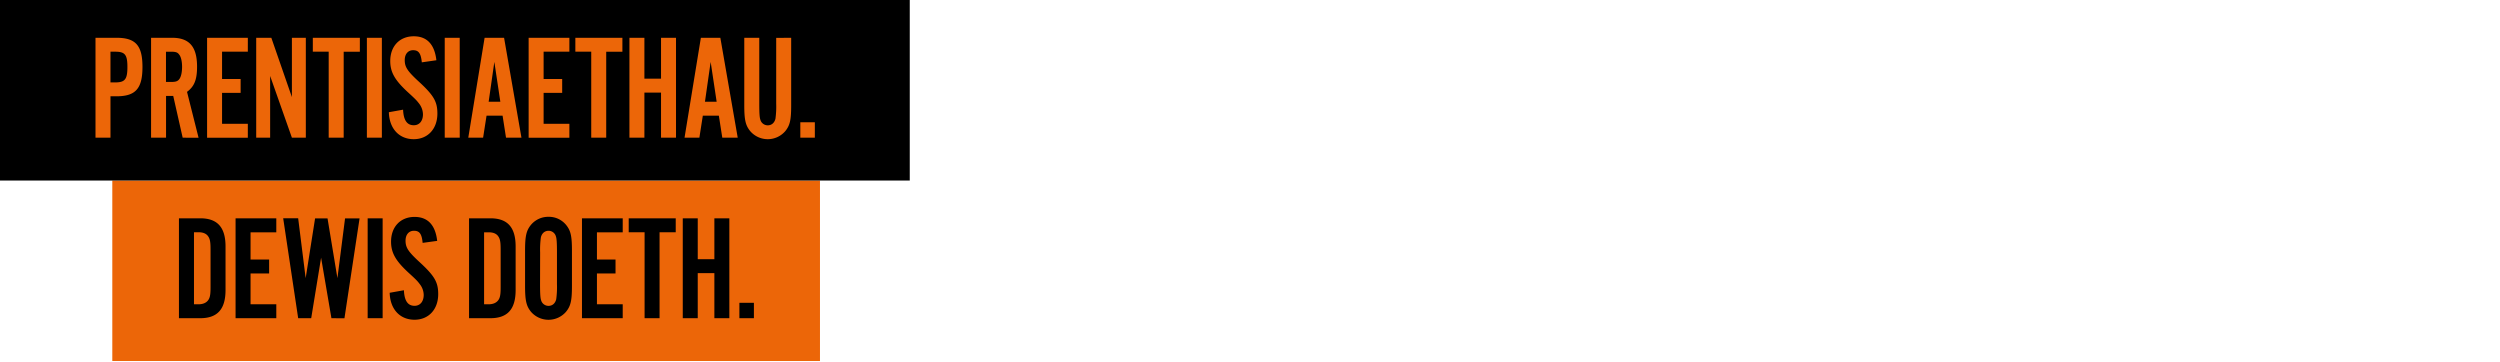
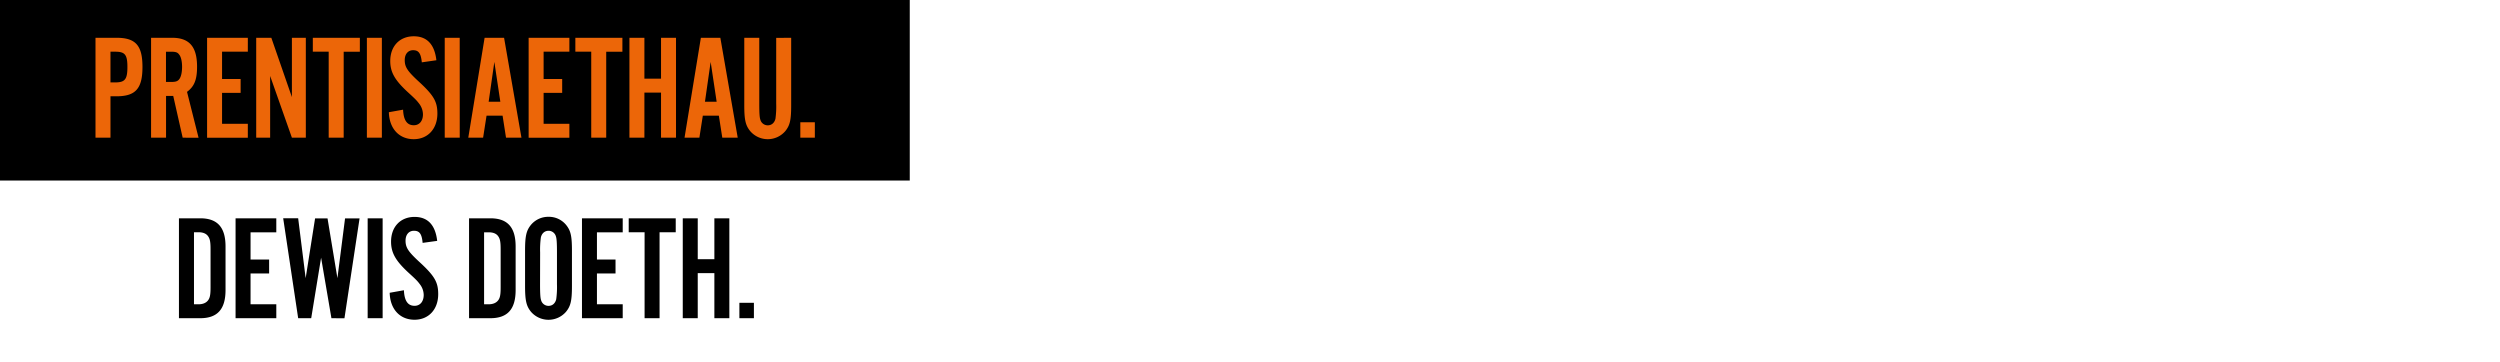
<svg xmlns="http://www.w3.org/2000/svg" width="635" height="92">
  <g fill-rule="nonzero" fill="none">
-     <path fill="#EC6608" d="M28.524 45.849h179.749v45.849H28.524z" />
    <path d="M45.453 55.448h5.4c4.374 0 6.432 2.283 6.432 7.155v11.07c0 4.869-2.058 7.151-6.433 7.151h-5.4V55.448zm4.984 21.84c1.067 0 1.902-.342 2.399-.99.497-.648.644-1.444.644-3.346v-9.627c0-1.902-.151-2.663-.644-3.346-.493-.684-1.332-.99-2.399-.99h-1.165v18.299h1.165zM70.18 59.004h-6.54v6.922h4.716v3.54h-4.717v7.822h6.541v3.536H59.835V55.448H70.18zM84.182 80.824l-2.624-15.368-2.512 15.368h-3.311l-3.804-25.376h3.804l1.902 15.202 2.395-15.182h3.16l2.512 15.182 1.94-15.182h3.688L87.49 80.844zM97.19 80.824h-3.804V55.448h3.804zM107.349 61.69c-.21-2.298-.8-3.074-2.209-3.074-1.293 0-2.131.99-2.131 2.512 0 1.75.687 2.775 3.389 5.287 3.955 3.614 4.906 5.213 4.906 8.291 0 3.882-2.433 6.506-6.013 6.506-3.726 0-6.21-2.698-6.311-6.847l3.614-.645c.112 2.663.986 3.956 2.697 3.956 1.41 0 2.33-1.068 2.33-2.78a4.553 4.553 0 00-.99-2.717c-.606-.8-.835-1.067-2.966-3.004-3.195-2.97-4.336-4.985-4.336-7.803 0-3.765 2.395-6.277 5.97-6.277 3.35 0 5.291 2.058 5.745 6.087l-3.695.508zM119.138 55.448h5.404c4.374 0 6.428 2.283 6.428 7.155v11.07c0 4.869-2.054 7.151-6.428 7.151h-5.404V55.448zm4.984 21.84c1.068 0 1.902-.342 2.4-.99.496-.648.644-1.444.644-3.346v-9.627c0-1.902-.152-2.663-.645-3.346-.493-.684-1.331-.975-2.399-.975h-1.164v18.284h1.164zM145.275 72.59c0 3.766-.303 5.136-1.522 6.62a5.885 5.885 0 01-8.866 0c-1.215-1.484-1.522-2.893-1.522-6.62v-8.885c0-3.726.307-5.136 1.522-6.618a5.734 5.734 0 014.452-2.019 5.648 5.648 0 014.414 2.019c1.219 1.482 1.522 2.853 1.522 6.618v8.886zm-8.102-.419c0 2.396.074 3.537.264 4.073a1.941 1.941 0 001.902 1.444c.951 0 1.673-.61 1.941-1.673.17-1.274.234-2.56.19-3.844v-8.047c0-2.472-.077-3.54-.267-4.072a1.94 1.94 0 00-1.844-1.436c-.99 0-1.712.61-1.976 1.673a23.217 23.217 0 00-.19 3.843l-.02 8.04zM158.17 59.004h-6.545v6.922h4.72v3.54h-4.72v7.822h6.545v3.536h-10.349V55.448h10.35zM167.53 80.824h-3.805v-21.82h-4.033v-3.54h11.944v3.54h-4.107zM177.226 69.373v11.451h-3.804V55.448h3.804v10.388h4.224V55.448h3.804v25.376h-3.804V69.373zM191.492 80.824h-3.688v-3.917h3.688zM0 0h231.079v45.849H0z" fill="#000" />
    <path d="M28.062 34.972h-3.804V9.596h5.33c4.867 0 6.599 1.94 6.599 7.418 0 5.477-1.732 7.442-6.6 7.442h-1.525v10.516zM29.28 20.93c2.473 0 3.082-.8 3.082-3.917s-.61-3.882-3.082-3.882h-1.22v7.799h1.22zM42.176 34.972h-3.804V9.596h5.326c4.414 0 6.355 2.282 6.355 7.34 0 3.273-.687 5.024-2.55 6.394l2.93 11.646H46.4L44 24.359h-1.824v10.613zm1.22-14.154c1.292 0 1.785-.19 2.204-.8.42-.609.648-1.75.648-3.043 0-1.37-.267-2.585-.776-3.156-.388-.535-.877-.687-2.092-.687h-1.22v7.686h1.235zM62.948 13.132h-6.545v6.926h4.717v3.536h-4.717v7.849h6.545v3.54H52.6V9.596h10.35zM74.143 34.972l-5.527-15.675v15.675h-3.54V9.596h3.842l5.225 15.065V9.596h3.537v25.376zM87.295 34.972h-3.808v-21.84h-4.03V9.596h11.945v3.536h-4.107zM96.992 34.972h-3.804V9.596h3.804zM107.14 15.834c-.23-2.282-.8-3.082-2.206-3.082-1.296 0-2.13.99-2.13 2.511 0 1.751.682 2.776 3.384 5.288 3.956 3.614 4.907 5.213 4.907 8.295 0 3.882-2.434 6.506-6.01 6.506-3.73 0-6.21-2.717-6.315-6.848l3.614-.648c.113 2.663.99 3.956 2.717 3.956 1.405 0 2.33-1.064 2.33-2.776a4.596 4.596 0 00-.99-2.74c-.622-.8-.855-1.064-2.982-3.005-3.195-2.97-4.336-4.984-4.336-7.799 0-3.765 2.395-6.276 5.974-6.276 3.347 0 5.287 2.053 5.746 6.086l-3.704.532zM116.774 34.972h-3.812V9.596h3.804zM123.583 29.378l-.874 5.594h-3.765l4.146-25.376h4.945l4.414 25.376h-3.92l-.874-5.594h-4.072zm1.98-13.656l-1.445 10.12h2.966l-1.521-10.12zM144.622 13.132h-6.544v6.926h4.716v3.536h-4.716v7.849h6.544v3.54h-10.349V9.596h10.35zM153.978 34.972h-3.804v-21.84h-4.034V9.596h11.949v3.536h-4.111zM163.678 23.52v11.452h-3.804V9.596h3.804V19.98h4.224V9.596h3.804v25.376h-3.804V23.52zM178.515 29.378l-.873 5.594h-3.77l4.15-25.376h4.945l4.414 25.376h-3.92l-.874-5.594h-4.072zm1.991-13.656l-1.448 10.12h2.97l-1.522-10.12zM200.96 9.596v17.119c0 3.765-.303 5.136-1.522 6.619a5.873 5.873 0 01-8.862 0c-1.219-1.483-1.53-2.892-1.53-6.62V9.597h3.809v16.692c0 2.399.073 3.54.263 4.072a1.94 1.94 0 001.906 1.471c.952 0 1.674-.61 1.941-1.673a22.98 22.98 0 00.19-3.843V9.623l3.805-.027zM206.969 34.972h-3.688v-3.917h3.688z" fill="#EC6608" />
  </g>
</svg>